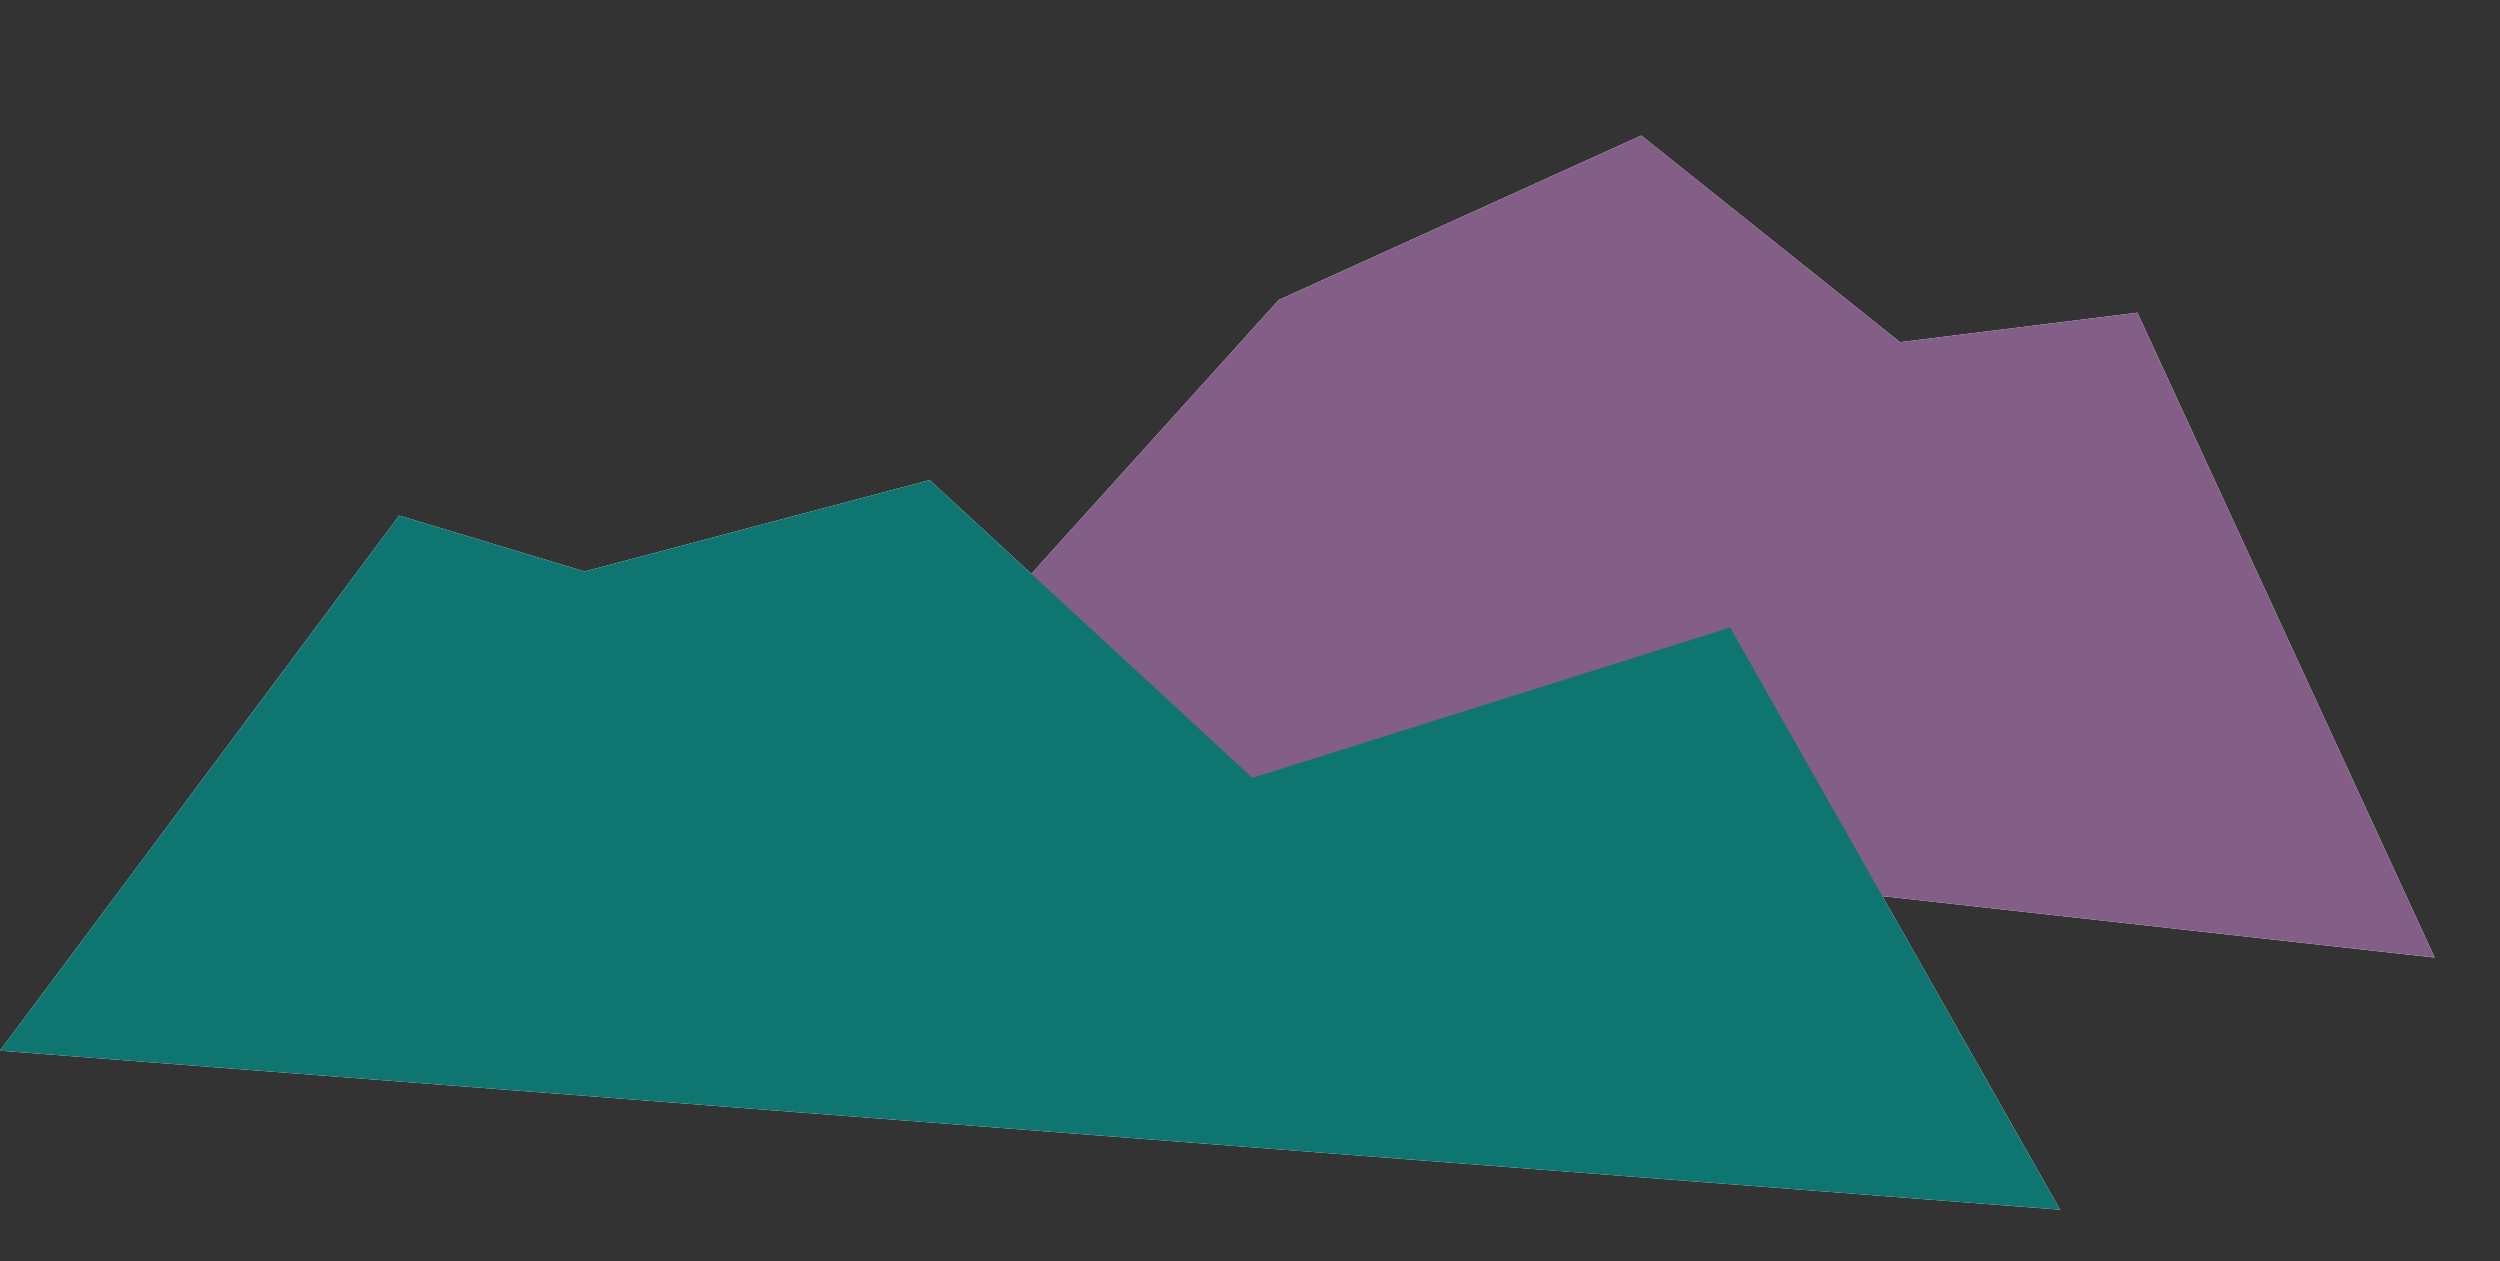
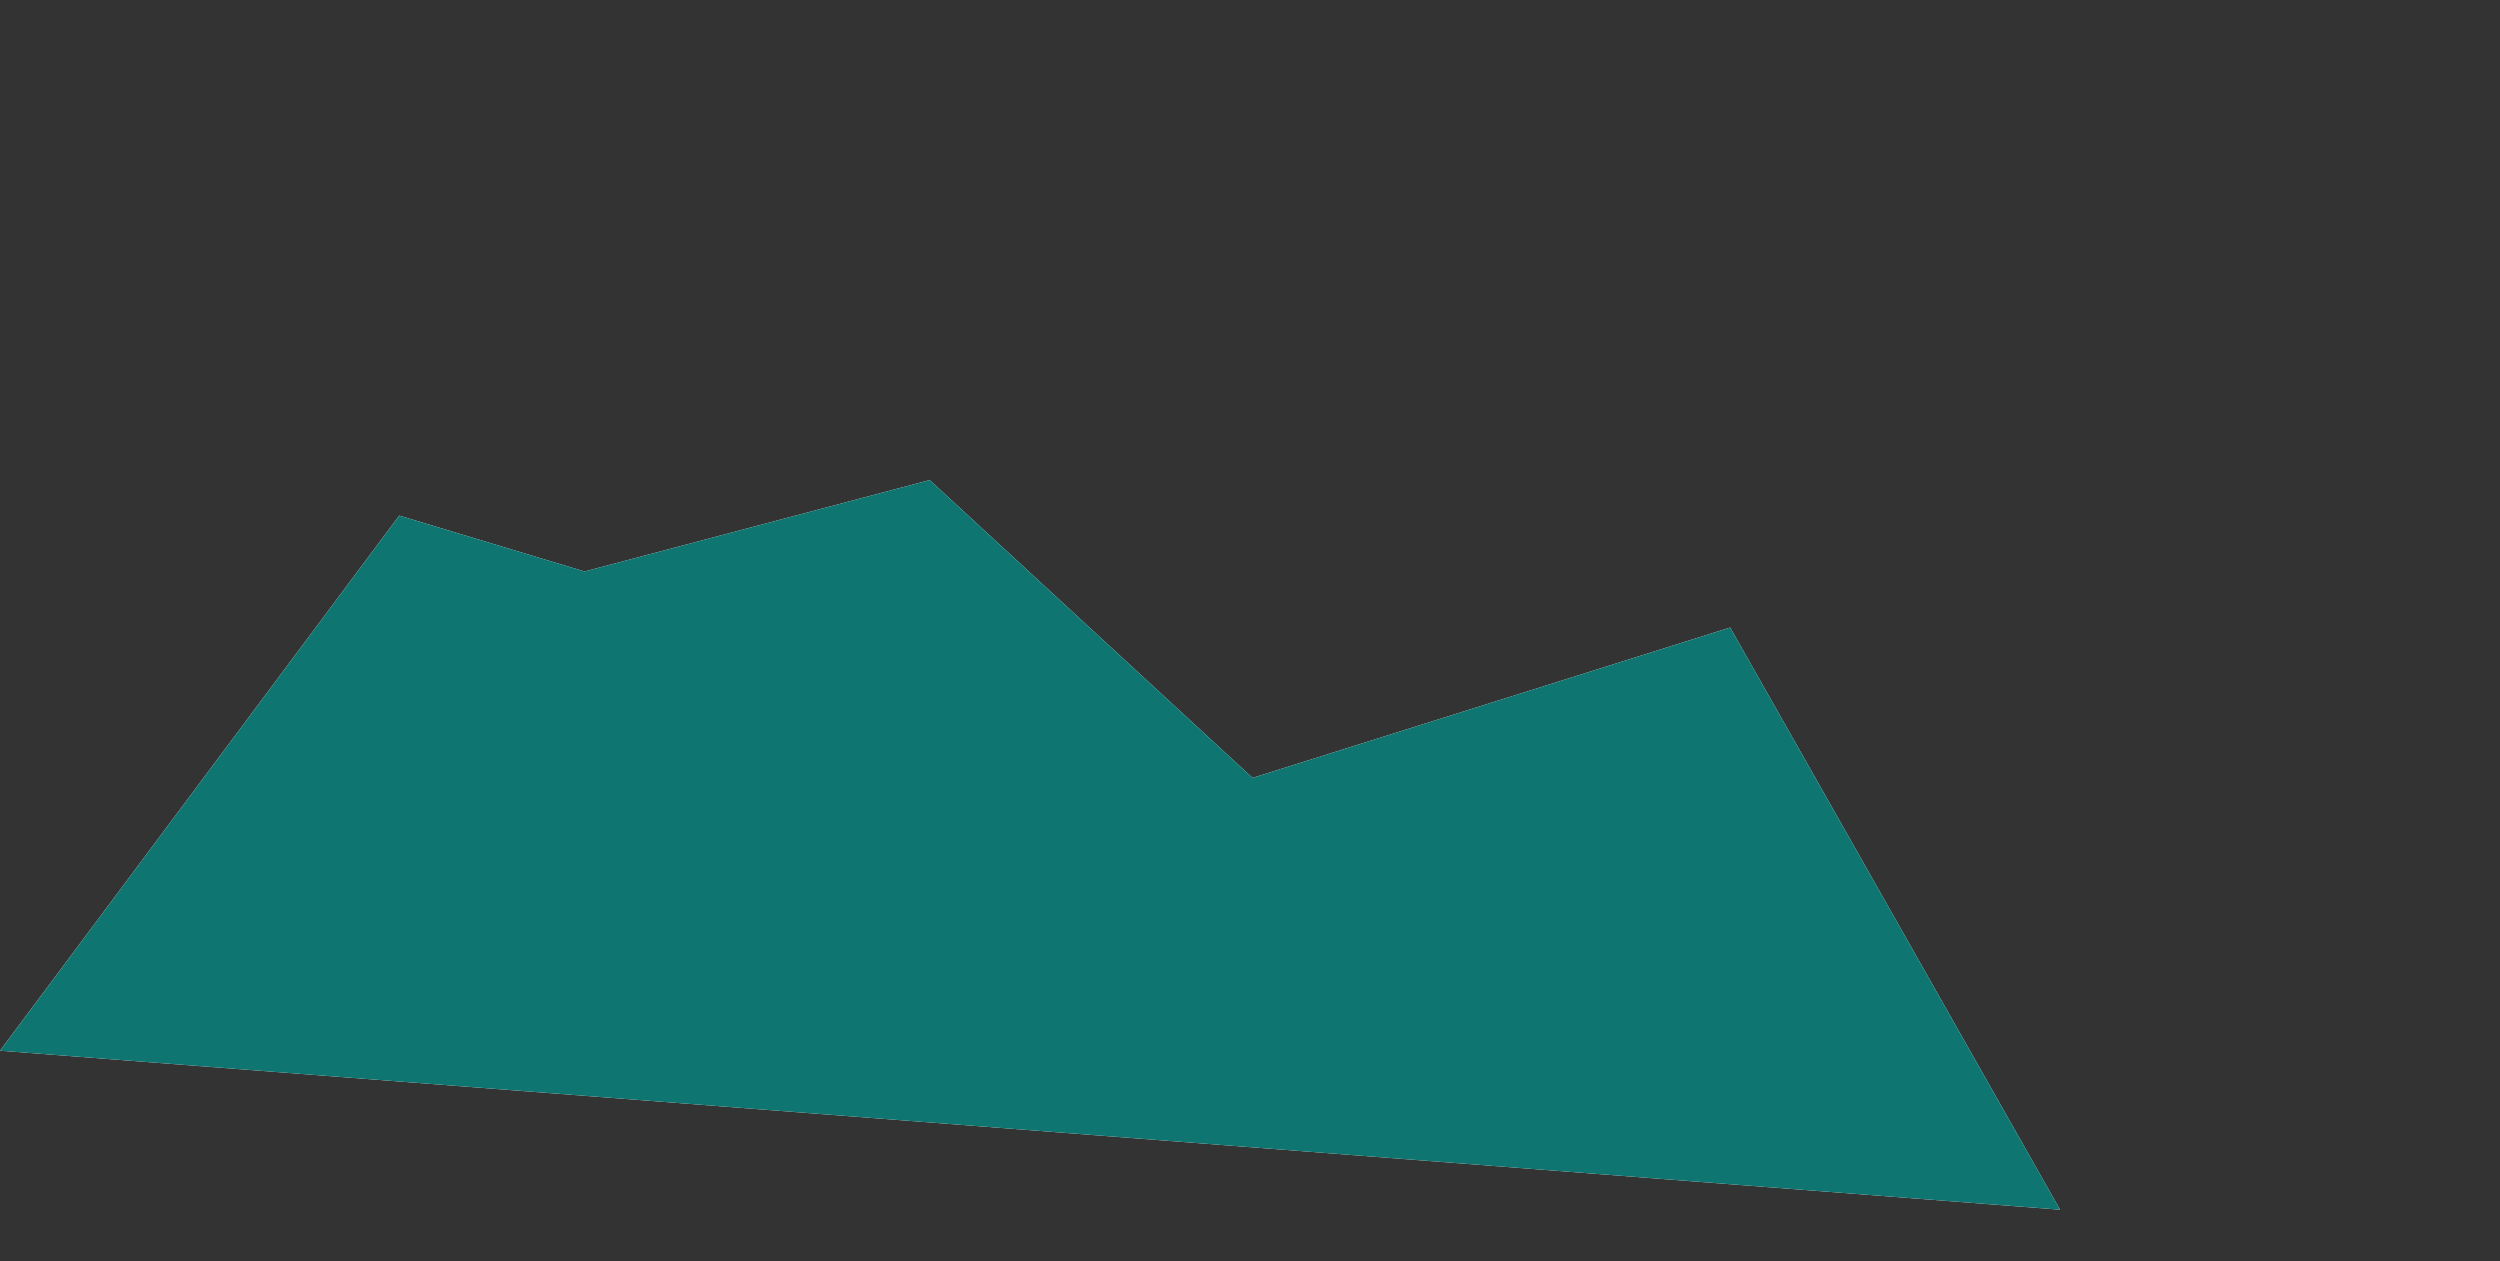
<svg xmlns="http://www.w3.org/2000/svg" width="397.448" height="200.535" viewBox="0 0 397.448 200.535">
  <rect x="0" y="0" width="397.448" height="200.535" fill="#333333" stroke="none" />
  <g id="Montagnes" transform="translate(14.614) rotate(5)">
    <g id="Blanc" transform="translate(0 0)">
-       <path id="Tracé_151" data-name="Tracé 151" d="M-676.749-.142l55.121-31.052,43.845,29.136,37.192-7.958L-484.58,88l-254.3-5.978Z" transform="translate(868.876 31.194)" fill="#fff" />
      <path id="Tracé_152" data-name="Tracé 152" d="M-809.669,107.195l55.813-90.283,30.117,6.286,53.4-19.259,55.253,42.691,73.56-30.429,60.321,87.631Z" transform="translate(809.669 60.484)" fill="#fff" />
    </g>
    <g id="Culeur" transform="translate(0)">
-       <path id="Tracé_151-2" data-name="Tracé 151" d="M-676.749-.142l55.121-31.052,43.845,29.136,37.192-7.958L-484.58,88l-254.3-5.978Z" transform="translate(868.876 31.194)" fill="#835e87" />
      <path id="Tracé_152-2" data-name="Tracé 152" d="M-809.669,107.195l55.813-90.283,30.117,6.286,53.4-19.259,55.253,42.691,73.56-30.429,60.321,87.631Z" transform="translate(809.669 60.484)" fill="#0e7570" style="mix-blend-mode: multiply;isolation: isolate" />
    </g>
  </g>
</svg>